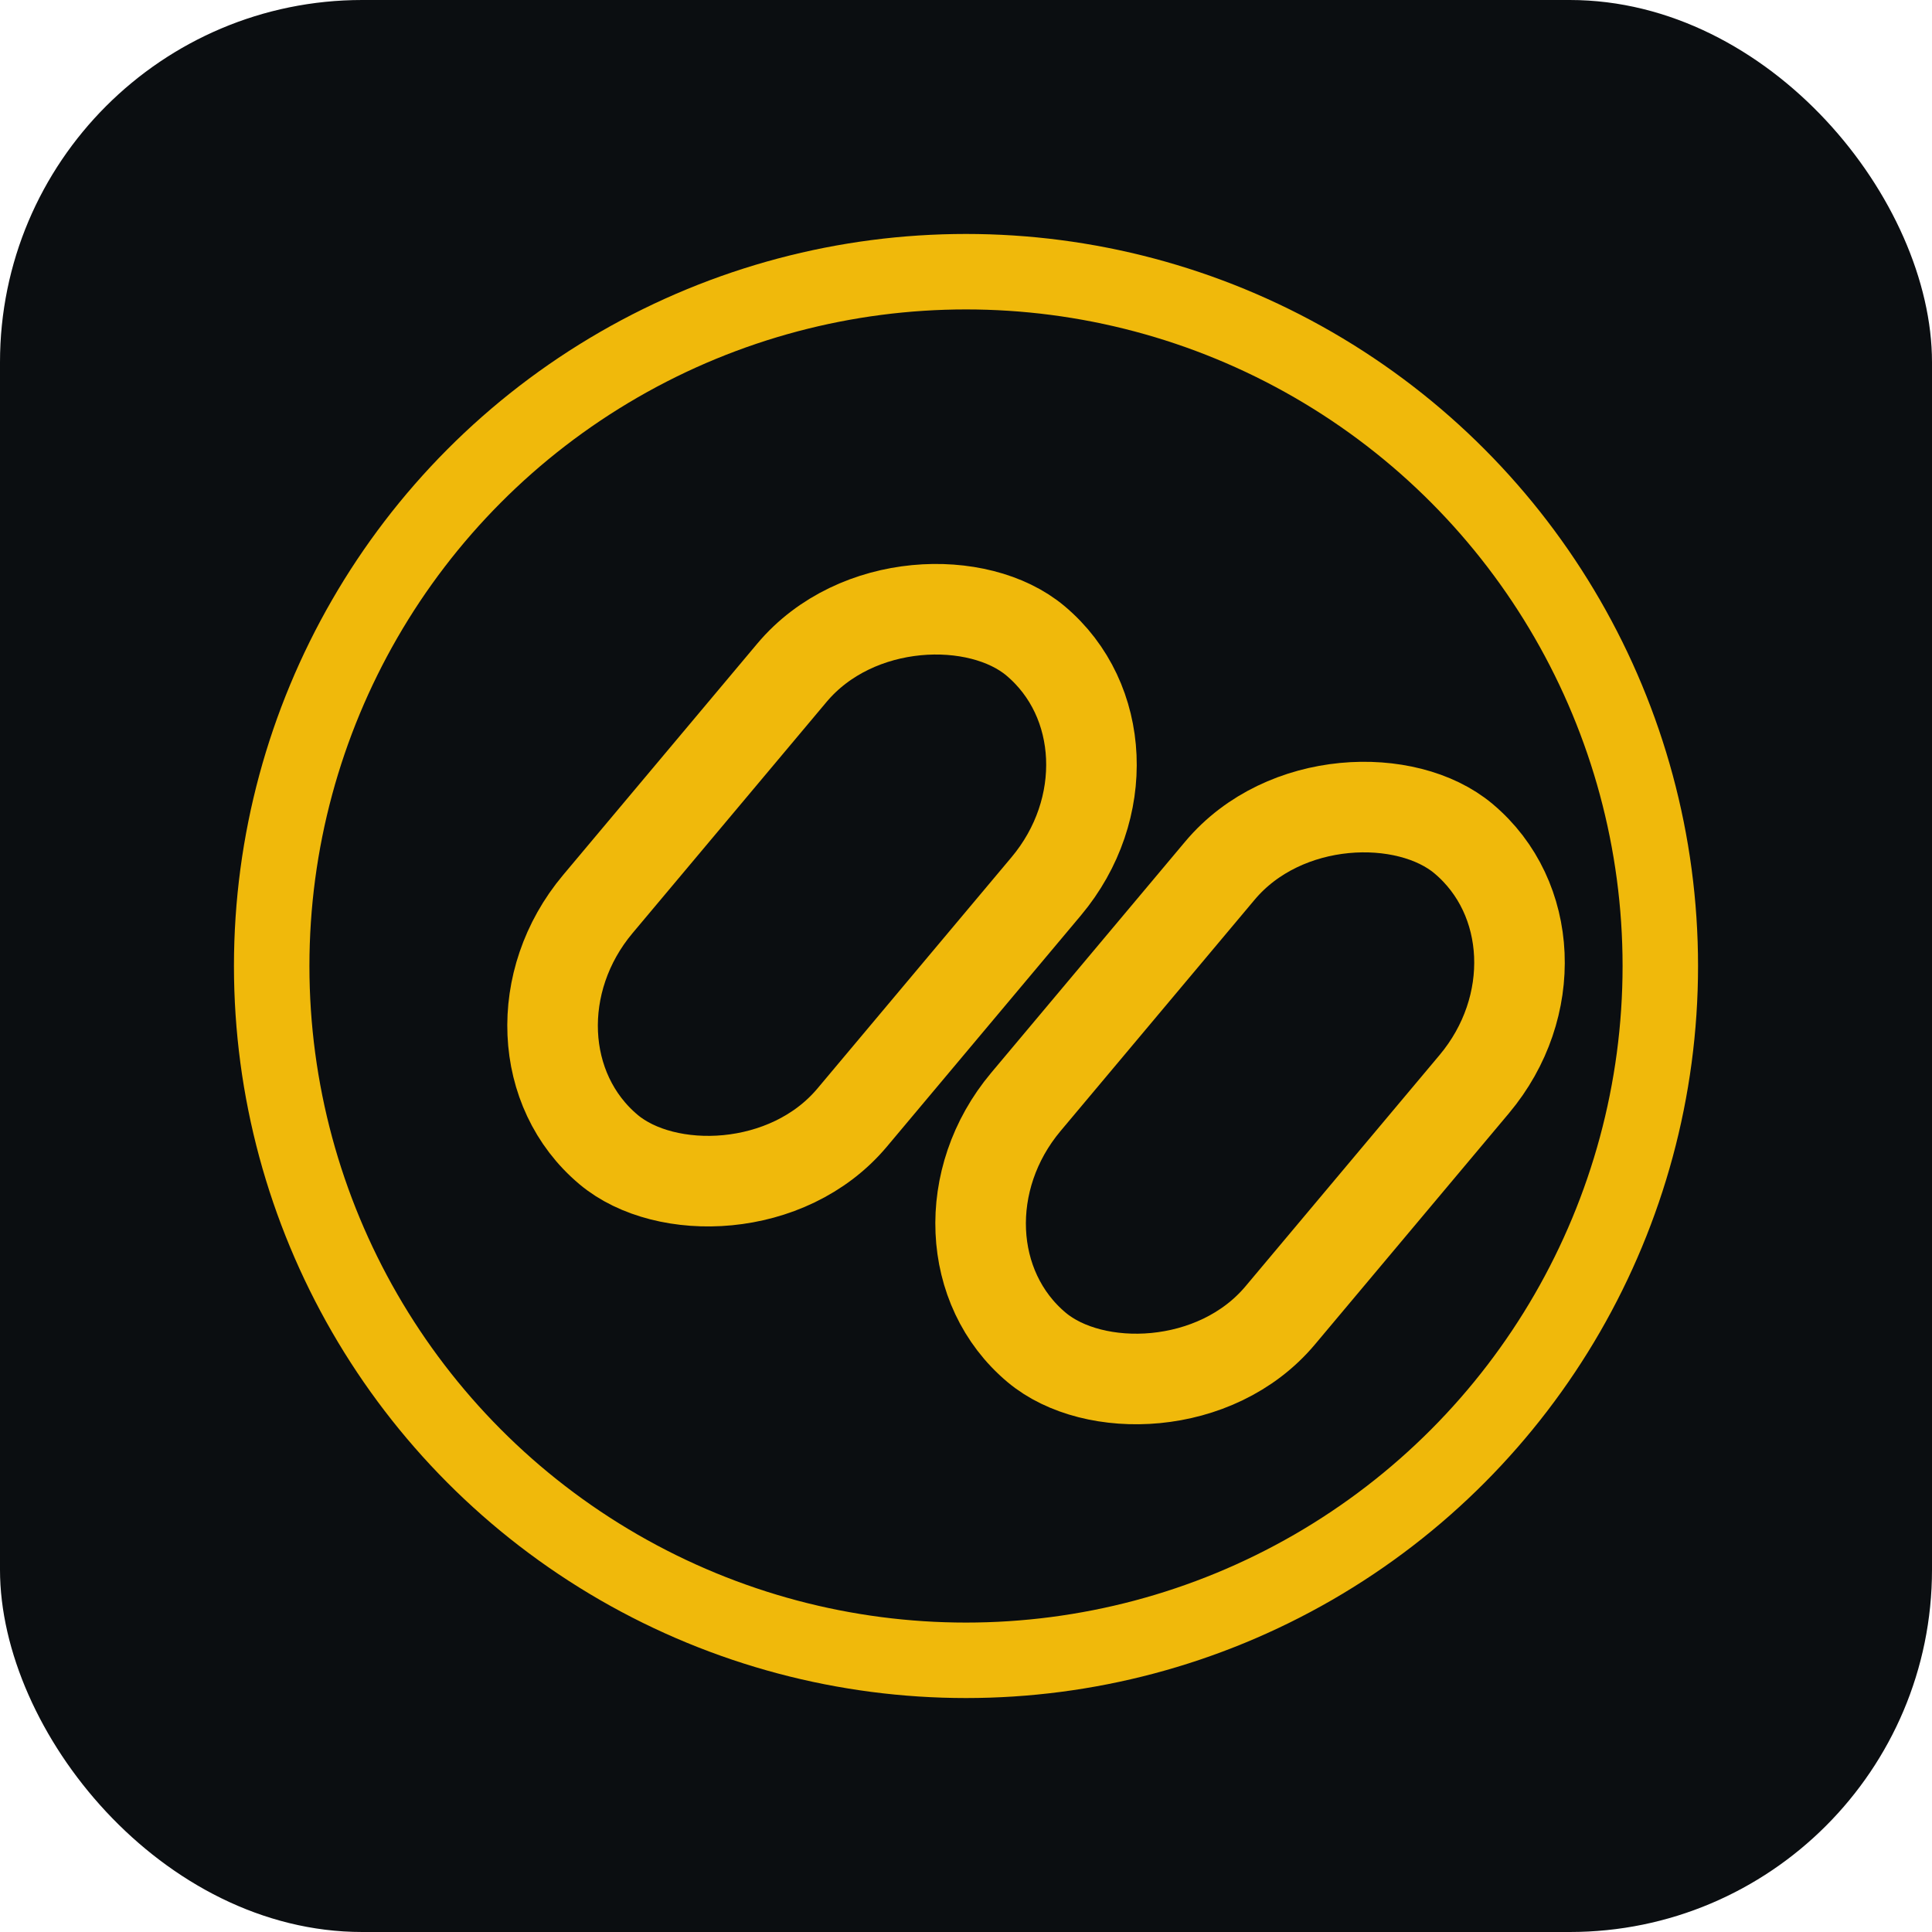
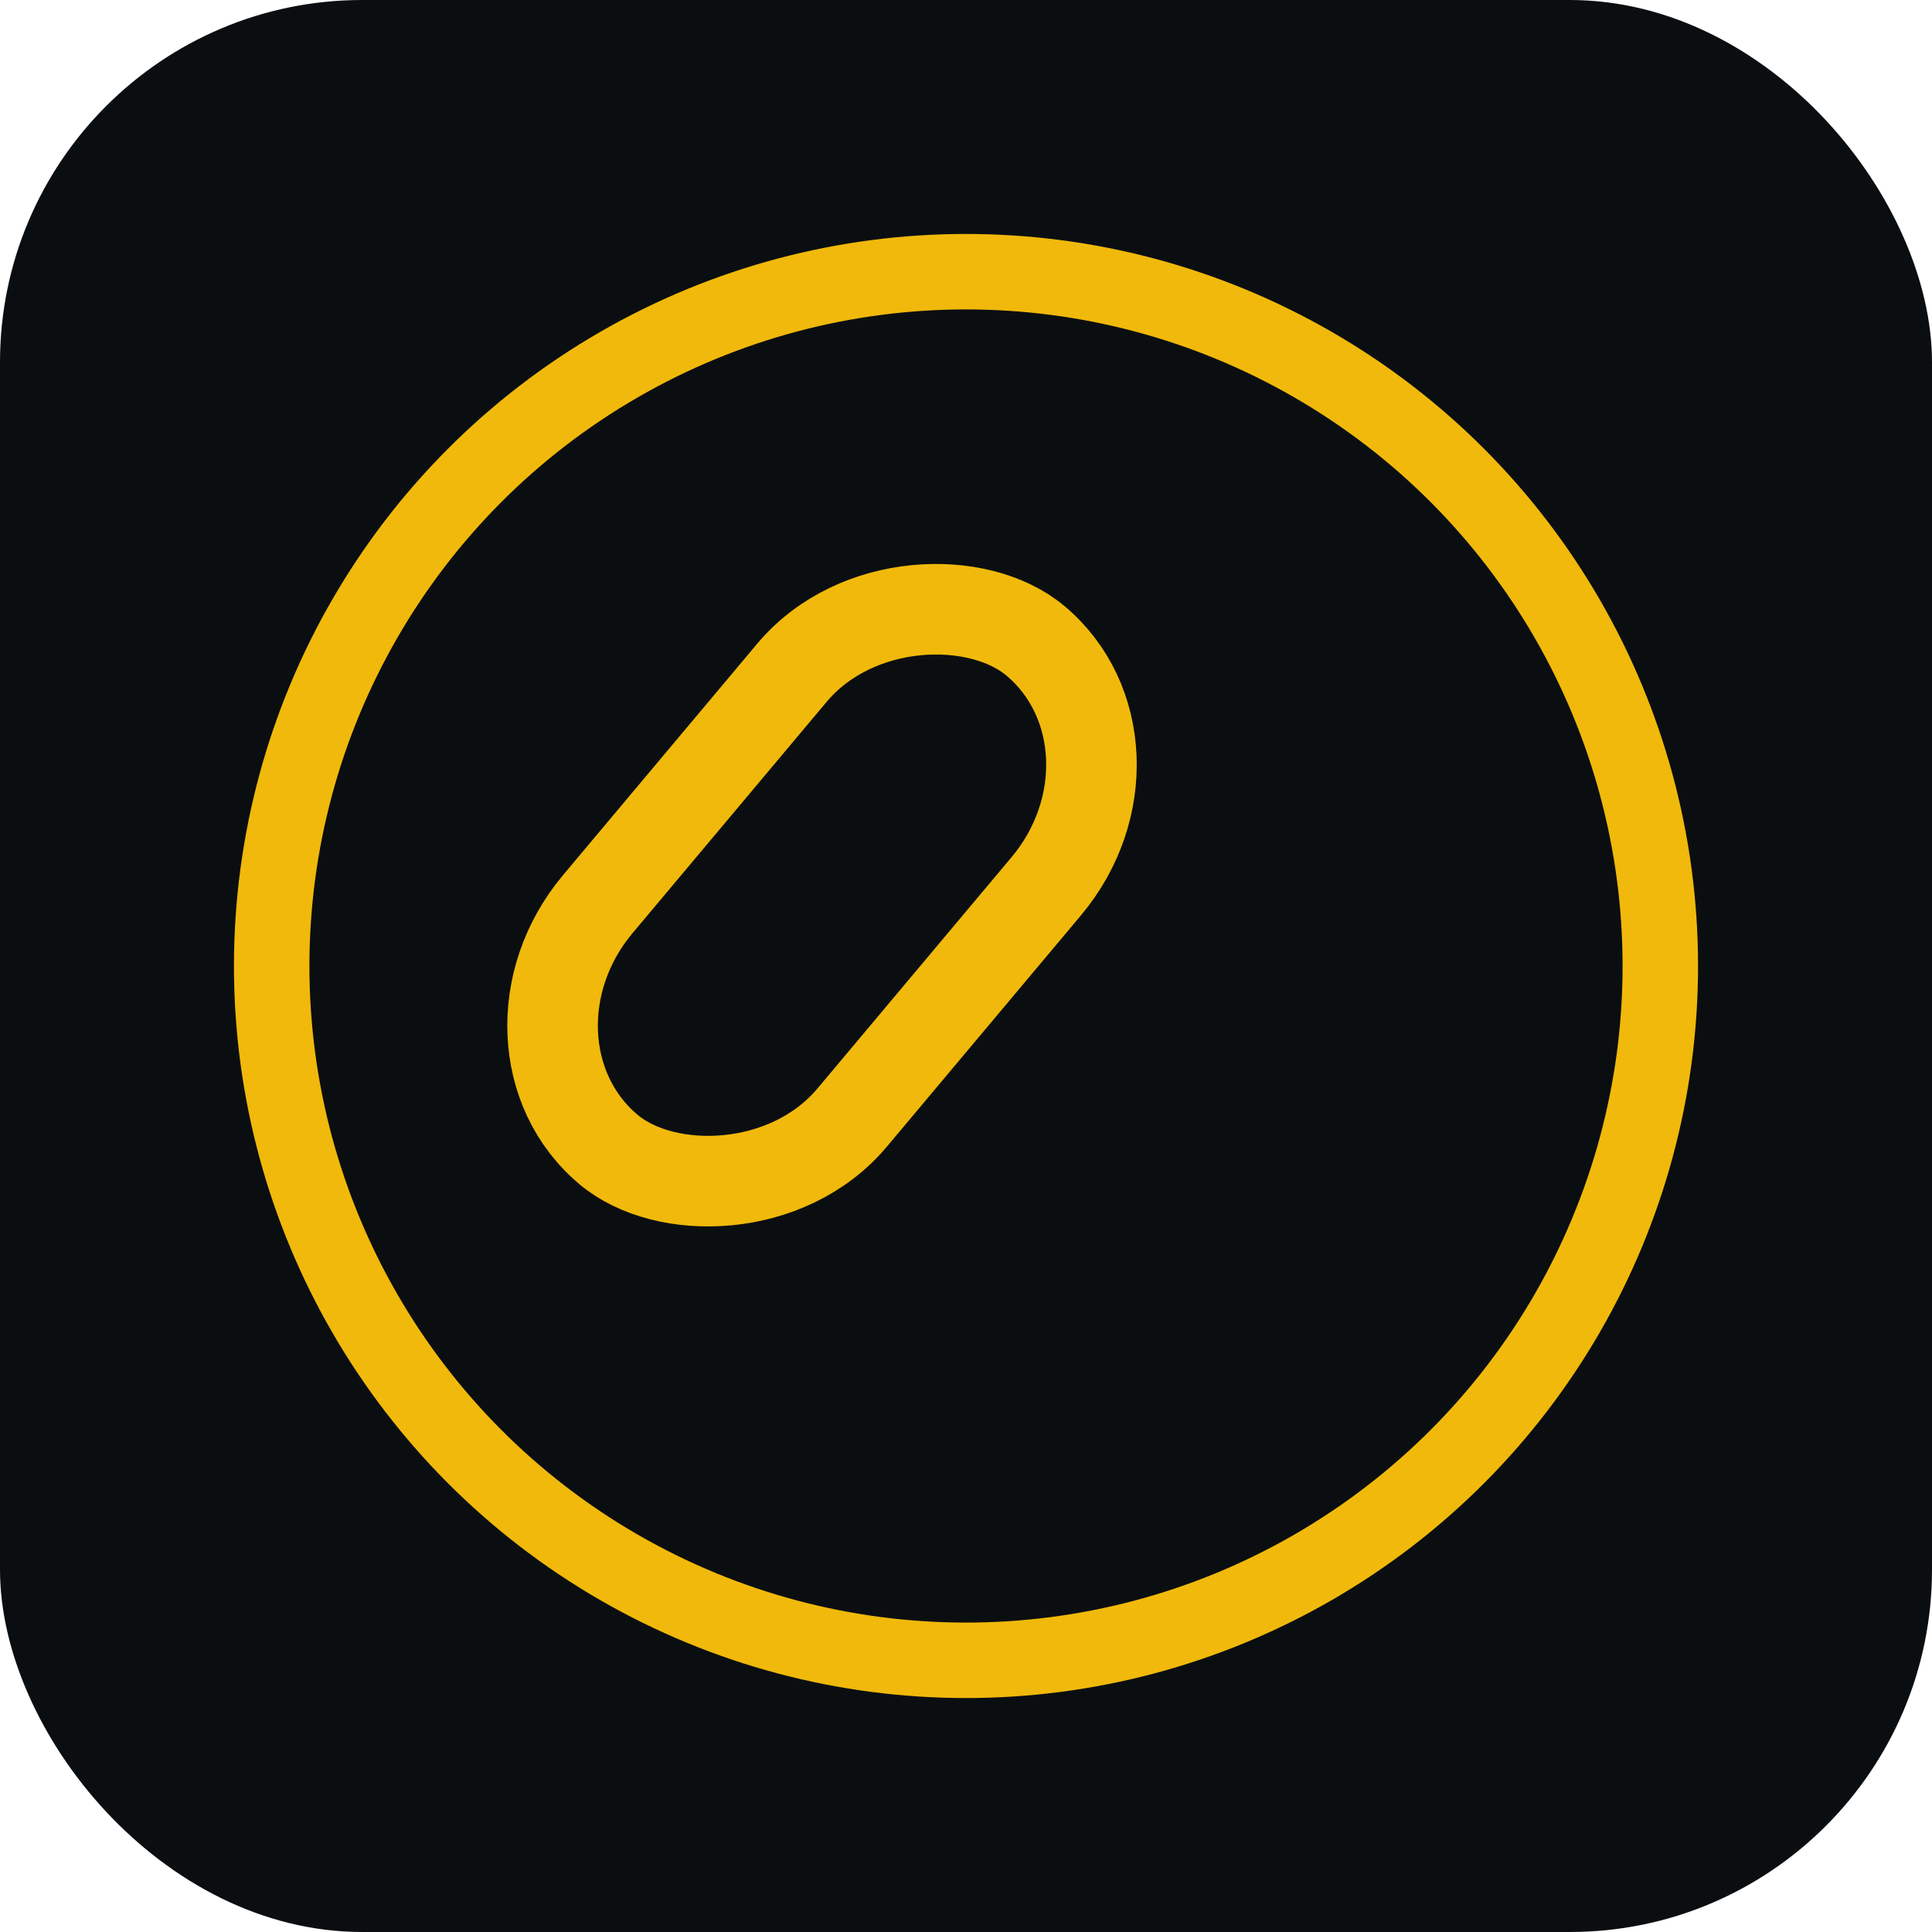
<svg xmlns="http://www.w3.org/2000/svg" width="64" height="64" viewBox="0 0 64 64">
  <rect fill="#0B0E11" x="0" y="0" width="64" height="64" rx="12" ry="12" />
  <circle cx="32" cy="32" r="23" fill="none" stroke="#F0B90B" stroke-width="2.5" />
  <g transform="translate(32,32) rotate(-15) translate(-32,-32)">
    <rect x="17" y="23" width="22" height="11" rx="6" ry="6" fill="none" stroke="#F0B90B" stroke-width="3" transform="rotate(-35 28 28.5)" />
-     <rect x="29" y="33" width="22" height="11" rx="6" ry="6" fill="none" stroke="#F0B90B" stroke-width="3" transform="rotate(-35 40 38.5)" />
  </g>
</svg>